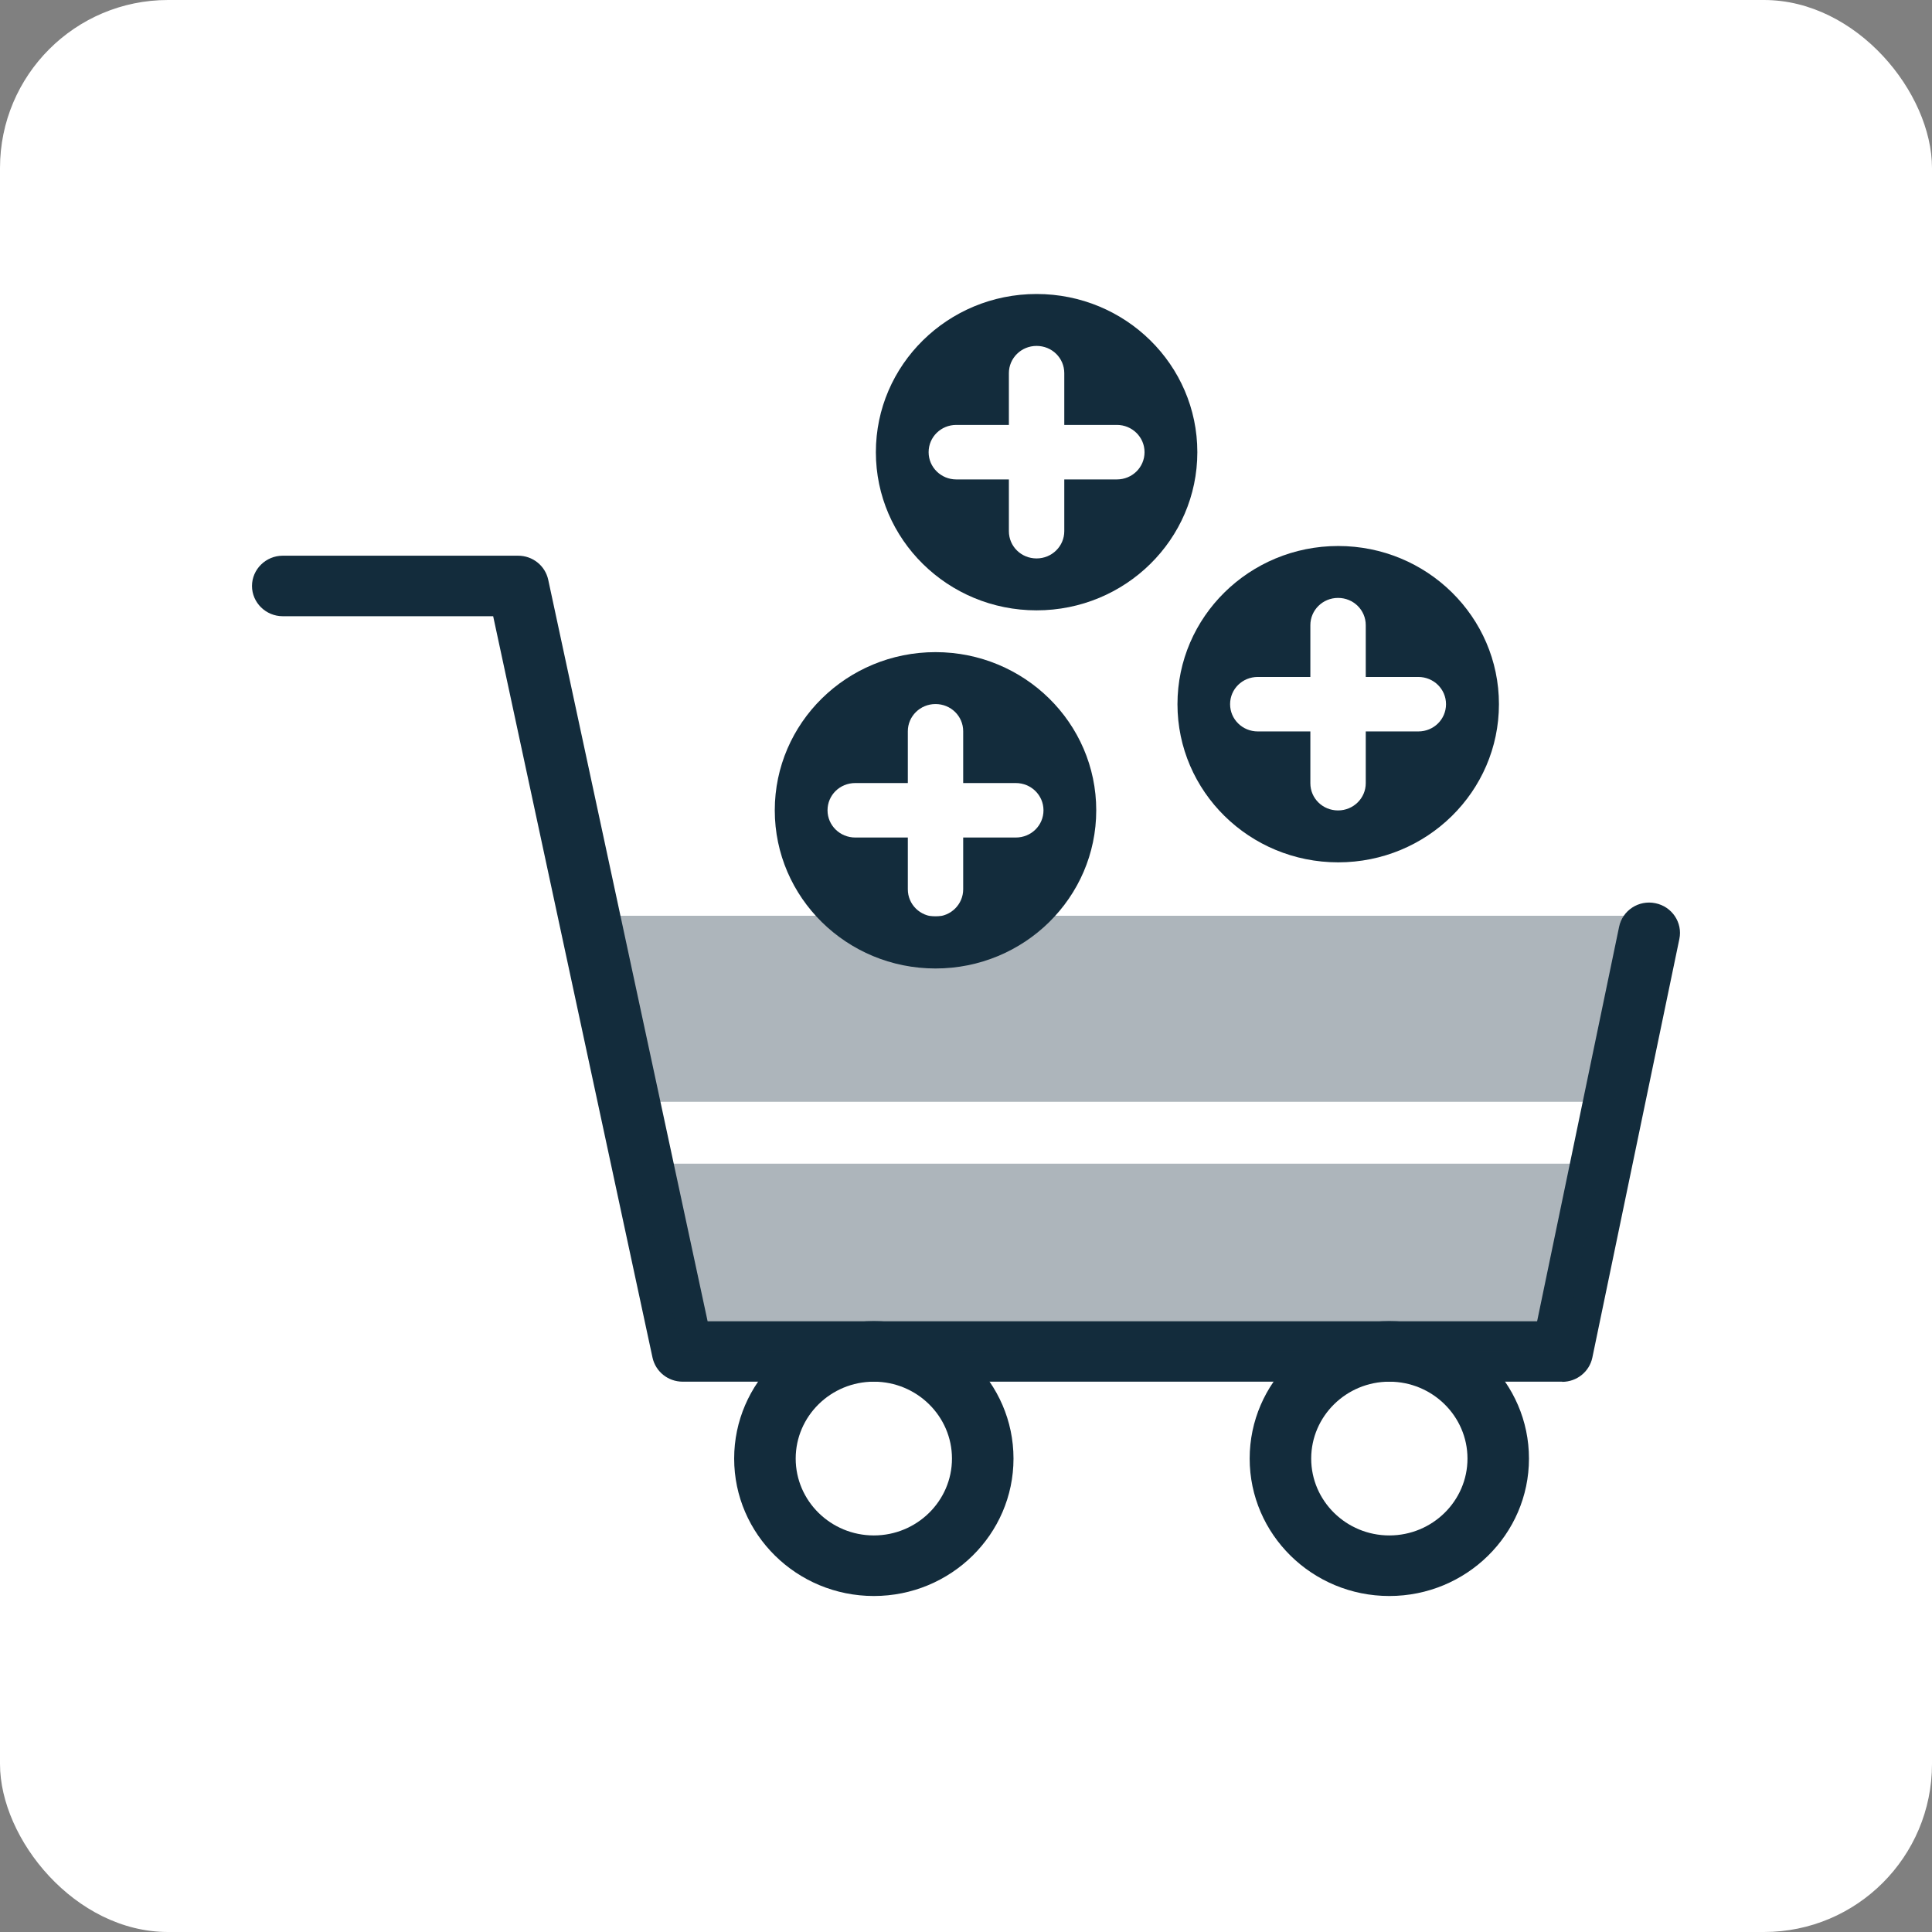
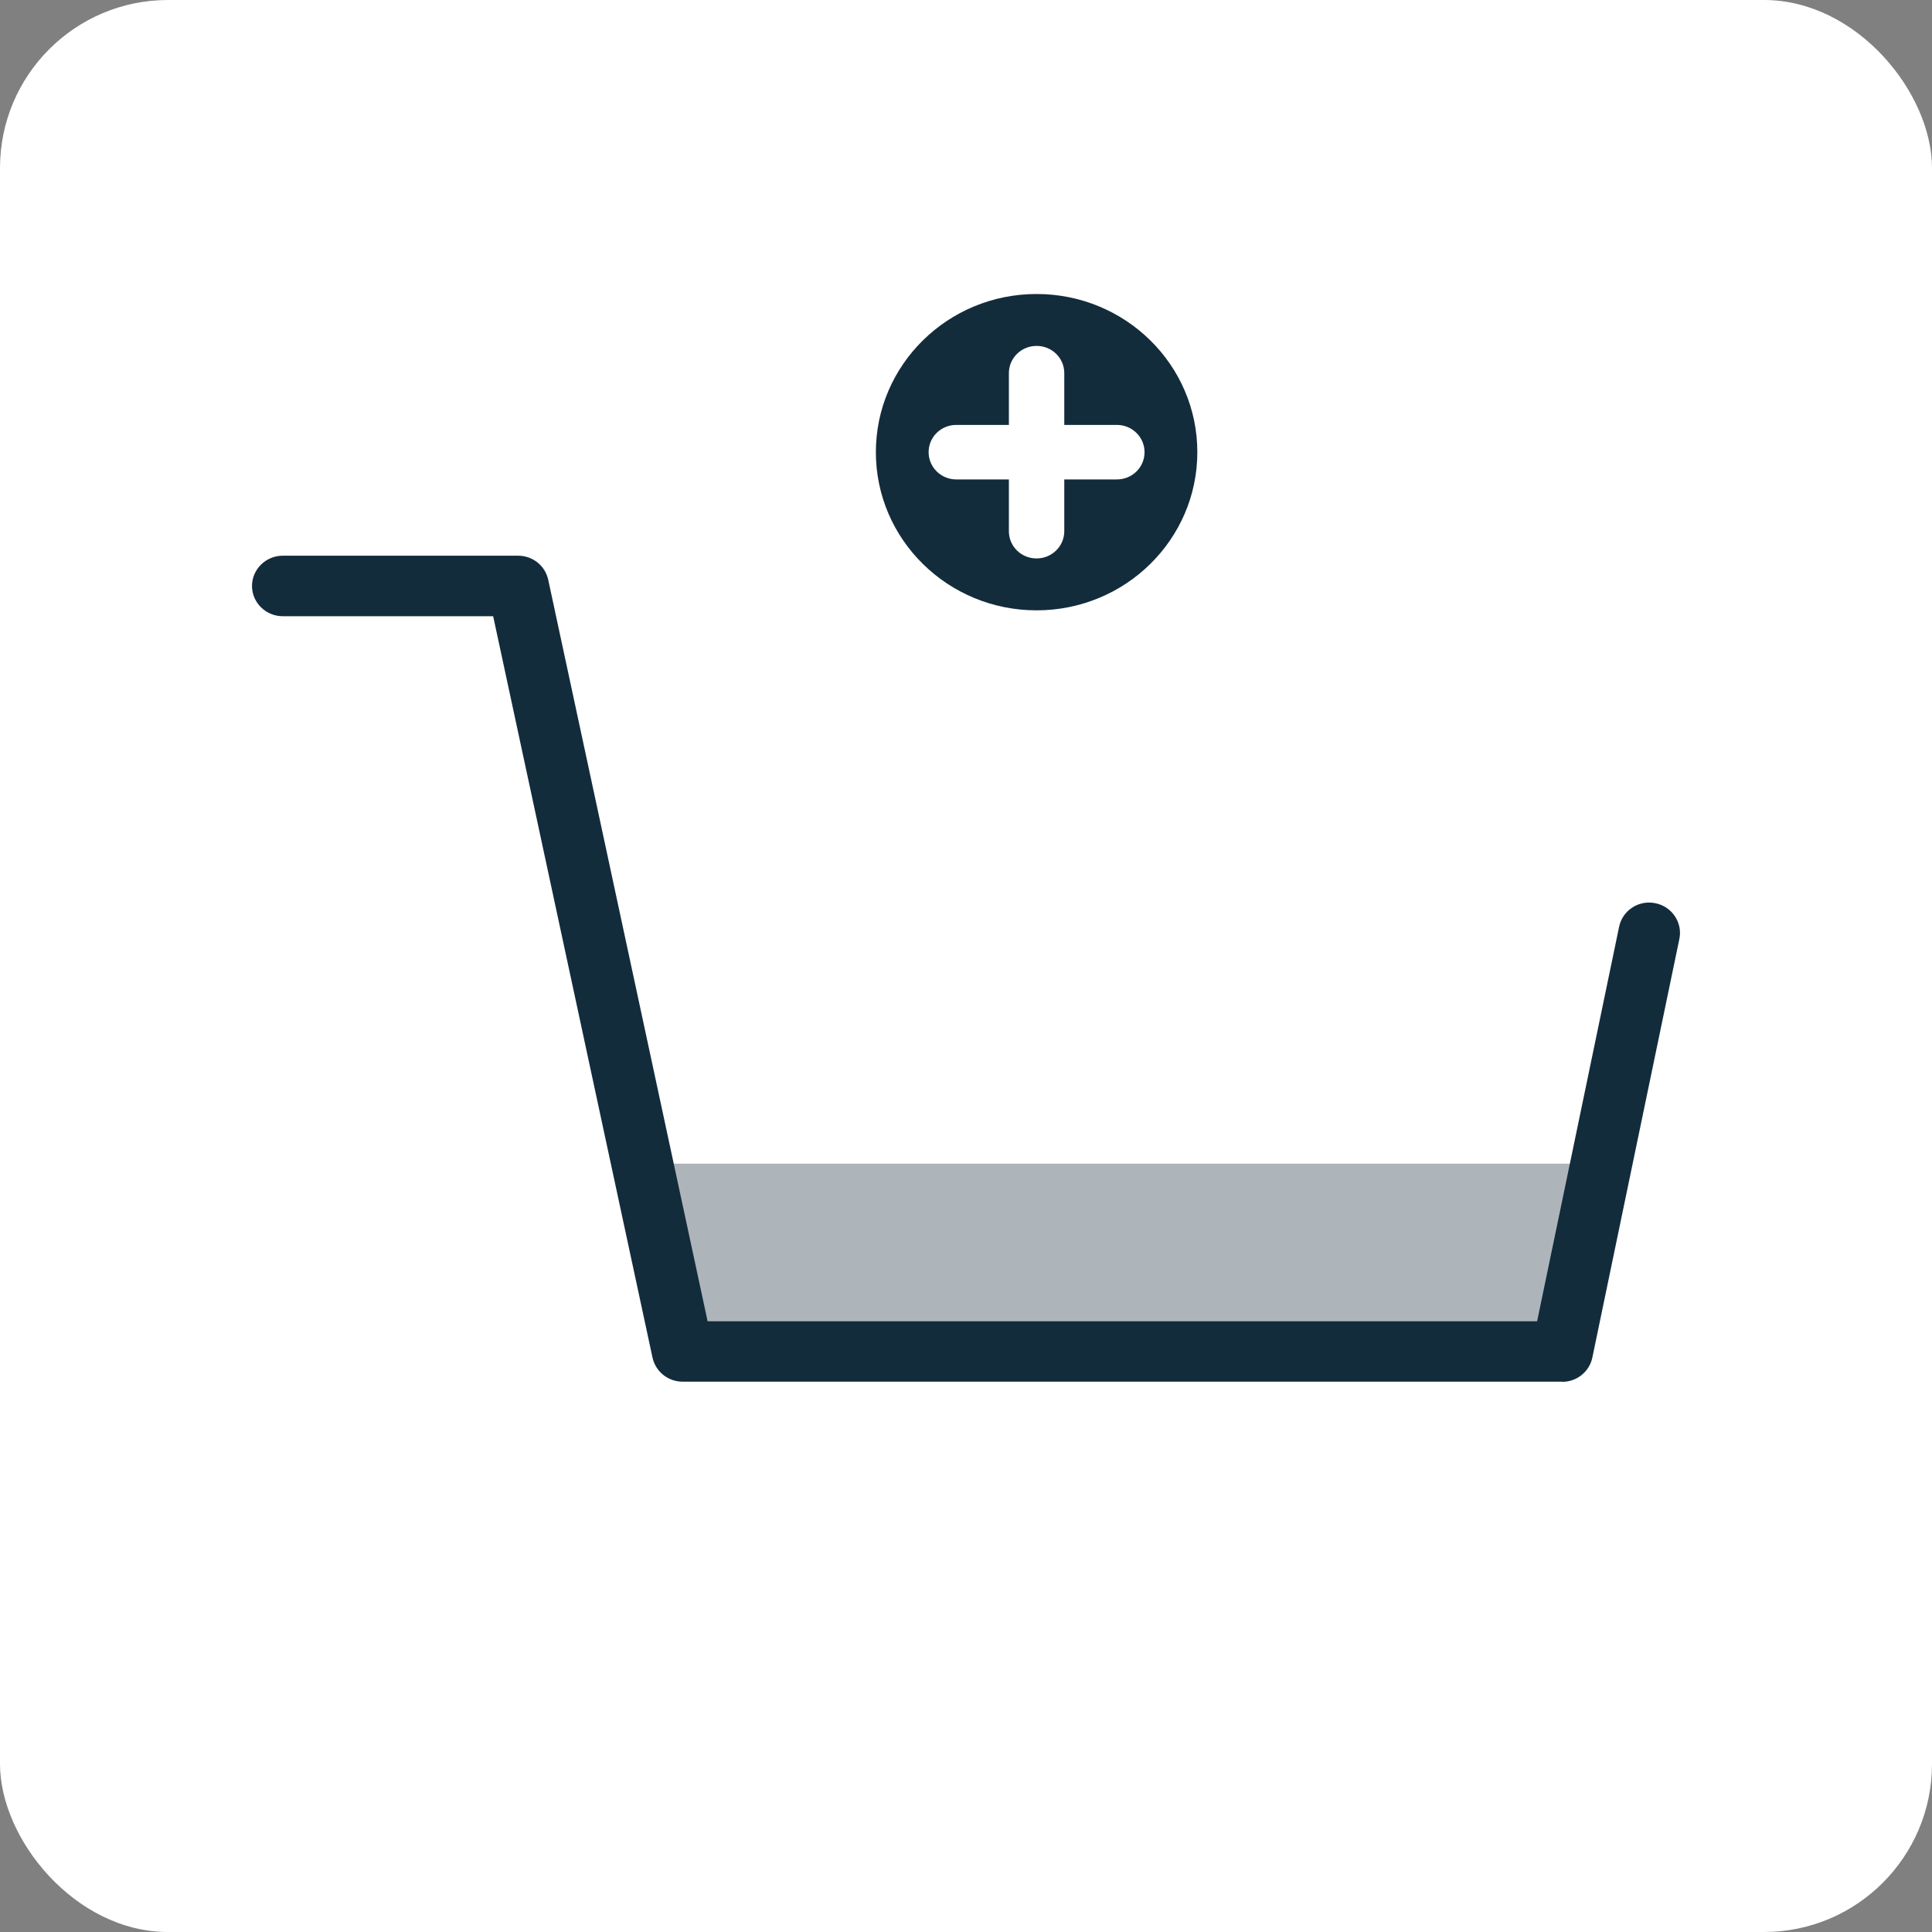
<svg xmlns="http://www.w3.org/2000/svg" width="46" height="46" viewBox="0 0 46 46" fill="none">
  <rect x="0" y="0" width="46" height="46" fill="#808080" stroke="none" />
  <rect width="46" height="46" rx="4" fill="white" />
  <g clip-path="url(#clip0_9468_6174)">
    <path d="M37.195 32.897H16.254C15.906 32.897 15.61 32.659 15.536 32.324L11.742 14.672H6.732C6.33 14.672 6 14.348 6 13.952C6 13.555 6.33 13.231 6.732 13.231H12.336C12.684 13.231 12.98 13.469 13.053 13.804L16.848 31.459H36.598L38.55 22.067C38.63 21.678 39.015 21.422 39.414 21.505C39.81 21.585 40.066 21.967 39.985 22.356L37.913 32.324C37.843 32.659 37.543 32.901 37.195 32.901V32.897Z" fill="#132C3C" />
    <g opacity="0.35">
-       <path d="M38.44 26.233L39.363 21.804H13.617L14.742 26.233" fill="#132C3C" />
-     </g>
+       </g>
    <g opacity="0.35">
      <path d="M15.115 27.707L16.254 32.176H37.195L38.125 27.707" fill="#132C3C" />
    </g>
-     <path d="M20.806 38C18.971 38 17.48 36.533 17.48 34.728C17.48 32.922 18.971 31.455 20.806 31.455C22.64 31.455 24.131 32.922 24.131 34.728C24.131 36.533 22.64 38 20.806 38ZM20.806 32.897C19.78 32.897 18.945 33.719 18.945 34.728C18.945 35.737 19.78 36.558 20.806 36.558C21.831 36.558 22.666 35.737 22.666 34.728C22.666 33.719 21.831 32.897 20.806 32.897Z" fill="#132C3C" />
-     <path d="M33.079 38C31.244 38 29.754 36.533 29.754 34.728C29.754 32.922 31.244 31.455 33.079 31.455C34.914 31.455 36.404 32.922 36.404 34.728C36.404 36.533 34.914 38 33.079 38ZM33.079 32.897C32.054 32.897 31.219 33.719 31.219 34.728C31.219 35.737 32.054 36.558 33.079 36.558C34.105 36.558 34.94 35.737 34.94 34.728C34.94 33.719 34.105 32.897 33.079 32.897Z" fill="#132C3C" />
-     <path d="M22.274 15.527C20.161 15.527 18.447 17.213 18.447 19.293C18.447 21.372 20.161 23.059 22.274 23.059C24.387 23.059 26.101 21.372 26.101 19.293C26.101 17.213 24.387 15.527 22.274 15.527ZM24.186 19.941H22.933V21.174C22.933 21.531 22.64 21.823 22.274 21.823C21.908 21.823 21.615 21.534 21.615 21.174V19.941H20.363C20 19.941 19.703 19.653 19.703 19.293C19.703 18.932 19.996 18.644 20.363 18.644H21.615V17.411C21.615 17.055 21.908 16.763 22.274 16.763C22.64 16.763 22.933 17.051 22.933 17.411V18.644H24.186C24.549 18.644 24.845 18.932 24.845 19.293C24.845 19.653 24.552 19.941 24.186 19.941Z" fill="#132C3C" />
-     <path d="M31.862 13C29.749 13 28.035 14.687 28.035 16.766C28.035 18.846 29.749 20.532 31.862 20.532C33.975 20.532 35.689 18.846 35.689 16.766C35.689 14.687 33.975 13 31.862 13ZM33.77 17.415H32.518V18.648C32.518 19.004 32.225 19.296 31.858 19.296C31.492 19.296 31.199 19.008 31.199 18.648V17.415H29.947C29.584 17.415 29.288 17.127 29.288 16.766C29.288 16.406 29.581 16.118 29.947 16.118H31.199V14.885C31.199 14.528 31.492 14.236 31.858 14.236C32.225 14.236 32.518 14.525 32.518 14.885V16.118H33.77C34.133 16.118 34.429 16.406 34.429 16.766C34.429 17.127 34.136 17.415 33.77 17.415Z" fill="#132C3C" />
    <path d="M24.68 7C22.567 7 20.854 8.687 20.854 10.766C20.854 12.845 22.567 14.532 24.68 14.532C26.794 14.532 28.508 12.845 28.508 10.766C28.508 8.687 26.797 7 24.68 7ZM26.592 11.415H25.34V12.647C25.34 13.004 25.047 13.296 24.68 13.296C24.314 13.296 24.021 13.008 24.021 12.647V11.415H22.769C22.406 11.415 22.11 11.126 22.11 10.766C22.11 10.406 22.403 10.117 22.769 10.117H24.021V8.885C24.021 8.528 24.314 8.236 24.68 8.236C25.047 8.236 25.34 8.524 25.34 8.885V10.117H26.592C26.955 10.117 27.251 10.406 27.251 10.766C27.251 11.126 26.958 11.415 26.592 11.415Z" fill="#132C3C" />
  </g>
  <defs>
    <clipPath id="clip0_9468_6174">
      <rect width="34" height="31" fill="white" transform="translate(6 7)" />
    </clipPath>
  </defs>
</svg>